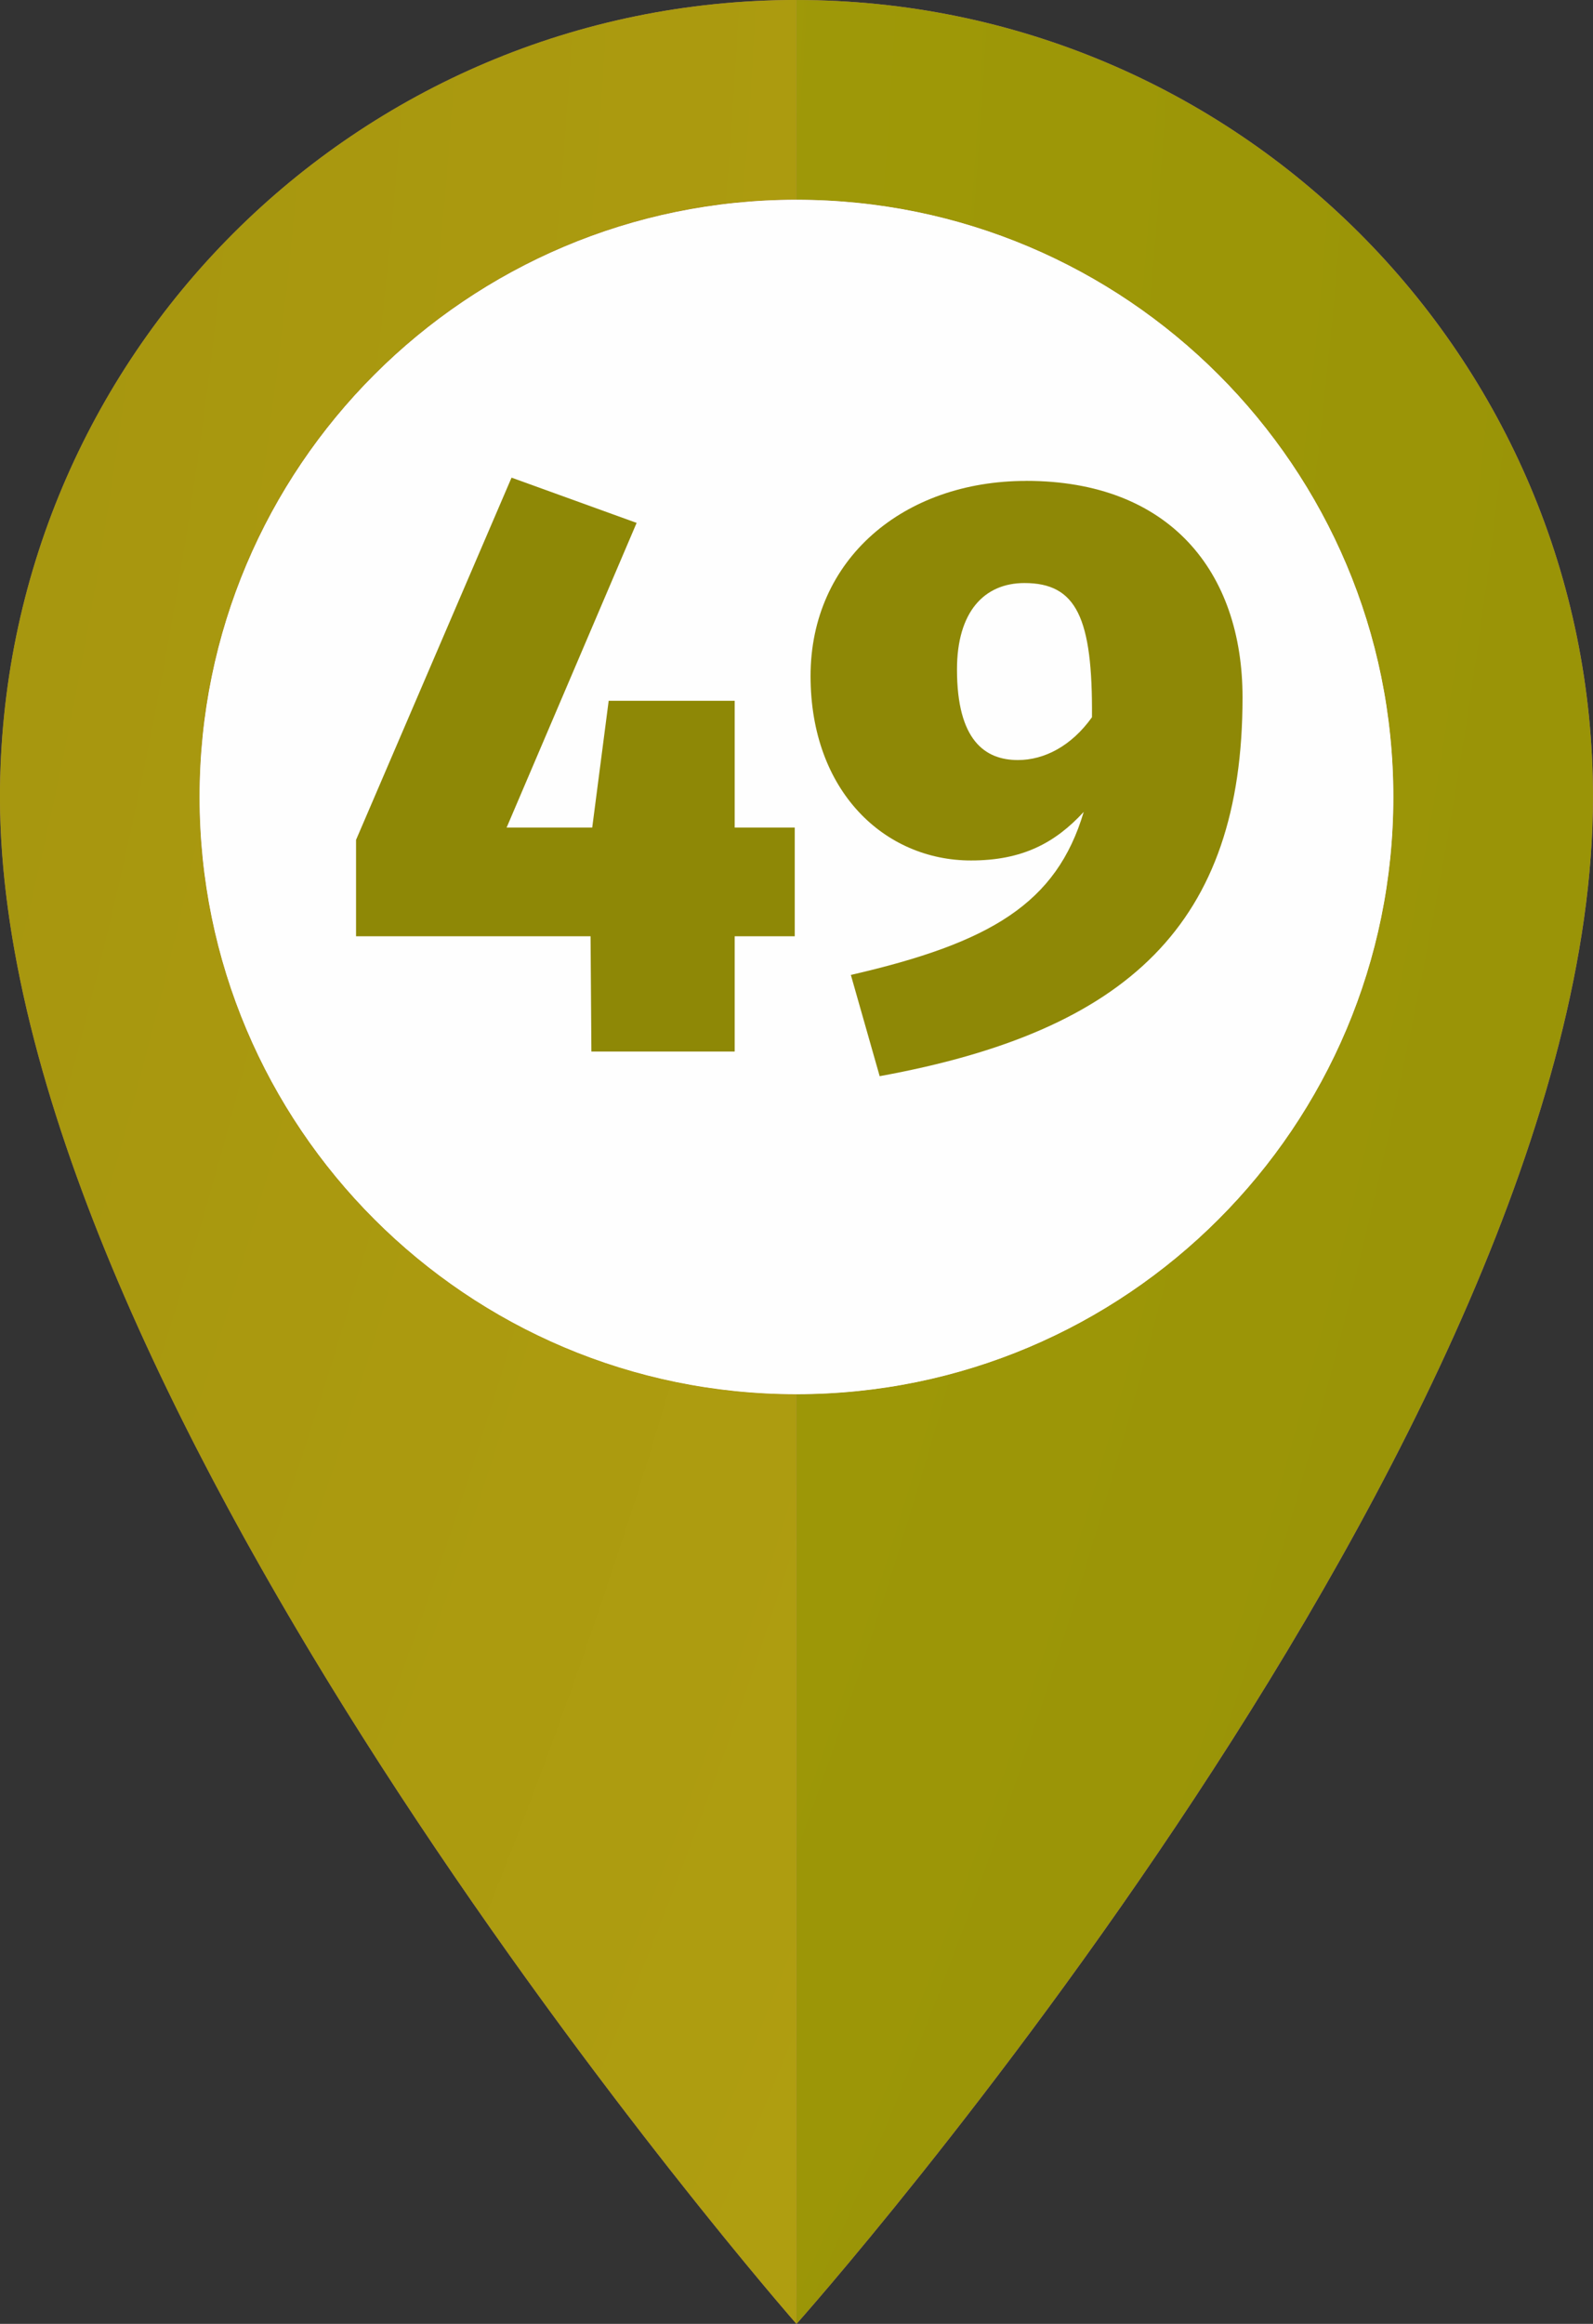
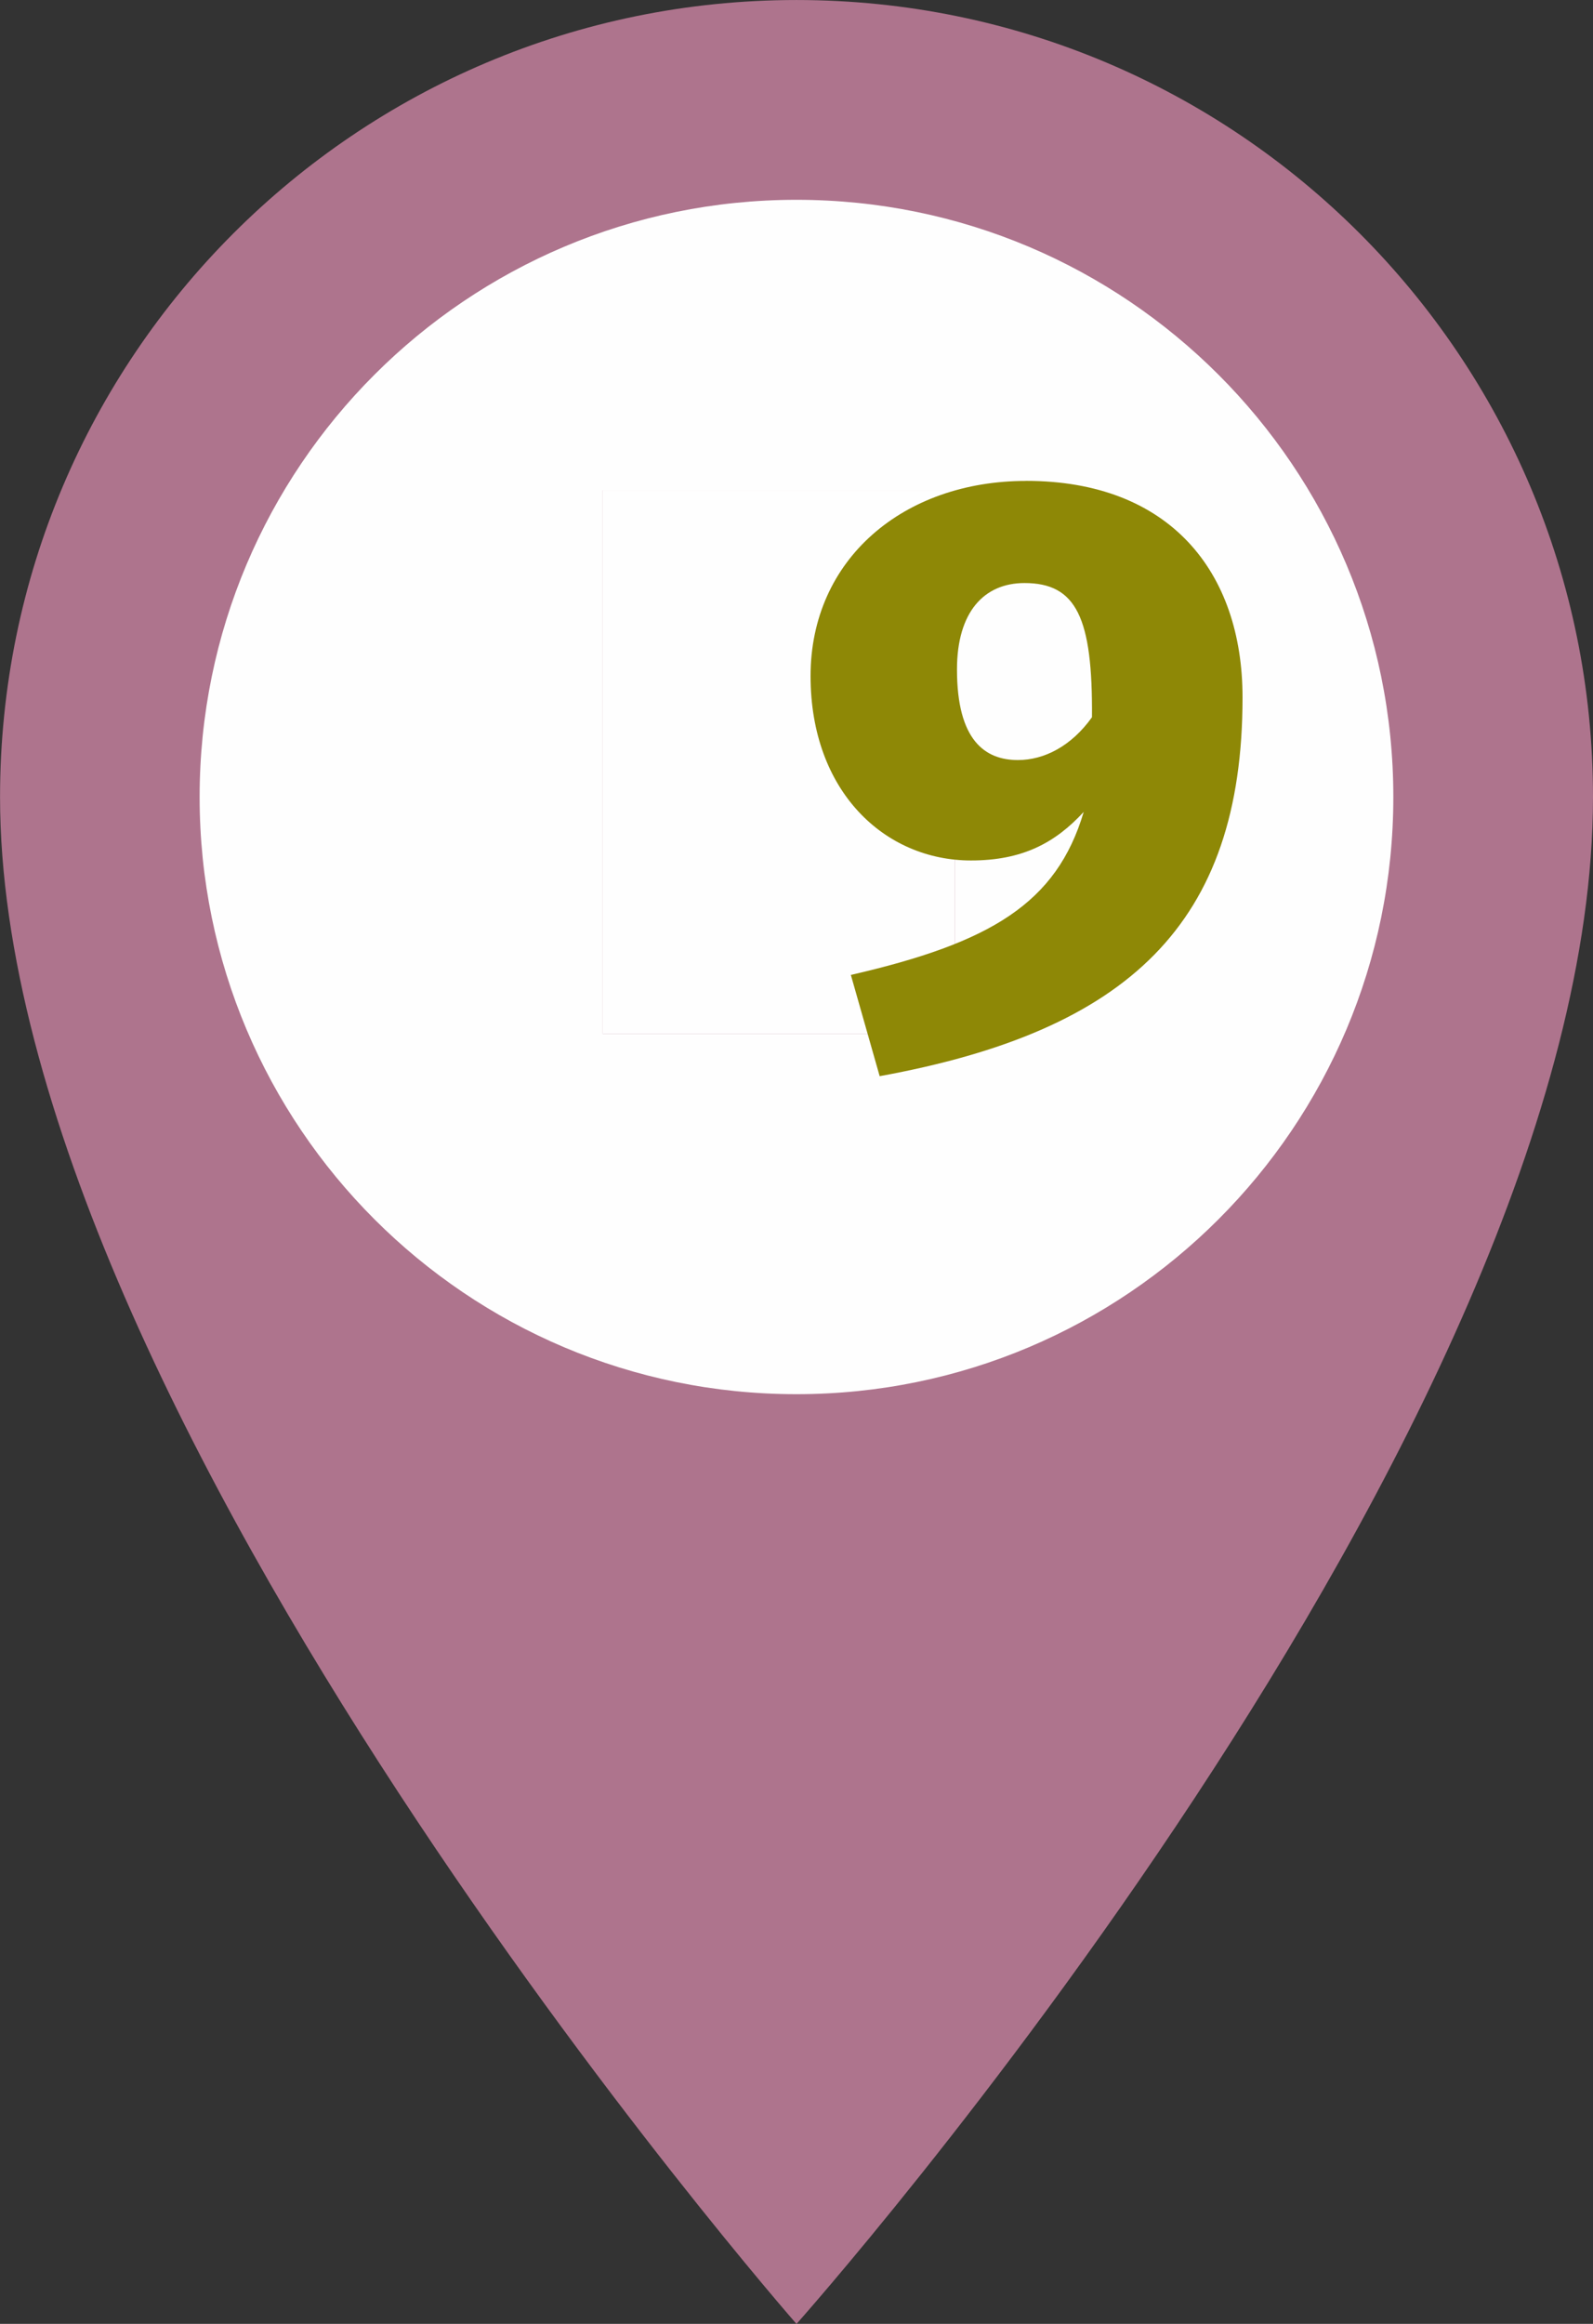
<svg xmlns="http://www.w3.org/2000/svg" xmlns:xlink="http://www.w3.org/1999/xlink" xml:space="preserve" width="19.164mm" height="27.94mm" style="shape-rendering:geometricPrecision; text-rendering:geometricPrecision; image-rendering:optimizeQuality; fill-rule:evenodd; clip-rule:evenodd" viewBox="0 0 3455.4 5037.7">
  <rect x="0" y="0" width="3455.4" height="5037.7" fill="#333333" stroke="none" />
  <defs>
    <style type="text/css">  .fil1 {fill:#FEFEFE;fill-rule:nonzero} .fil0 {fill:#AE748D;fill-rule:nonzero} .fil6 {fill:#8E8806;fill-rule:nonzero} .fil2 {fill:url(#id0)} .fil4 {fill:url(#id1)} .fil5 {fill:url(#id2)} .fil3 {fill:url(#id3)}  </style>
    <radialGradient id="id0" gradientUnits="userSpaceOnUse" gradientTransform="matrix(7.359 -0 -0 -7.359 68336 -5053)" cx="-10746.2" cy="-604.5" r="3457.4" fx="-10746.2" fy="-604.5">
      <stop offset="0" style="stop-opacity:1; stop-color:#85780D" />
      <stop offset="1" style="stop-opacity:1; stop-color:#D4BF12" />
    </radialGradient>
    <radialGradient id="id1" gradientUnits="userSpaceOnUse" gradientTransform="matrix(14.318 -0 -0 -14.318 143203 -8834)" cx="-10752.9" cy="-576.7" r="1777.1" fx="-10752.9" fy="-576.7">
      <stop offset="0" style="stop-opacity:1; stop-color:#FEFEFE" />
      <stop offset="1" style="stop-opacity:1; stop-color:#FEFEFE" />
    </radialGradient>
    <radialGradient id="id2" gradientUnits="userSpaceOnUse" gradientTransform="matrix(31.478 -0 -0 -31.478 327917 -19029)" xlink:href="#id1" cx="-10759.2" cy="-585.9" r="808.3" fx="-10759.2" fy="-585.9"> </radialGradient>
    <radialGradient id="id3" gradientUnits="userSpaceOnUse" gradientTransform="matrix(7.359 -0 -0 -7.359 68447 -5053)" cx="-10763.9" cy="-604.5" r="3457.4" fx="-10763.9" fy="-604.5">
      <stop offset="0" style="stop-opacity:1; stop-color:#BFB80A" />
      <stop offset="1" style="stop-opacity:1; stop-color:#7D7805" />
    </radialGradient>
  </defs>
  <g id="Слой_x0020_1">
    <g id="_2191268026864">
      <path class="fil0" d="M3455.4 1727.7c0,1372.4 -1727.7,3310.1 -1727.7,3310.1 0,0 -1727.6,-1969.9 -1727.6,-3310.1 0,-954.2 773.5,-1727.7 1727.6,-1727.7 954.3,0 1727.7,773.5 1727.7,1727.7z" />
-       <path class="fil1" d="M3022.3 1727.7c0,715 -579.6,1294.6 -1294.7,1294.6 -714.9,0 -1294.6,-579.5 -1294.6,-1294.6 0,-715.1 579.7,-1294.6 1294.6,-1294.6 715,0 1294.7,579.6 1294.7,1294.6z" />
-       <path class="fil2" d="M1727.6 5037.7c0,0 -285.4,-325.4 -624.2,-801.7 -52.5,-73.8 -106.3,-151.3 -160.5,-231.7 -50.5,-74.9 -101.3,-152.2 -151.8,-231.7 -406.4,-639.7 -791.2,-1412.5 -791.2,-2045 0,-954.2 773.5,-1727.7 1727.6,-1727.7 954.3,0 1727.7,773.5 1727.7,1727.7l0 0c0,-954.2 -773.5,-1727.7 -1727.7,-1727.7l0 433c-714.9,0 -1294.6,579.6 -1294.6,1294.6 0,715 579.7,1294.6 1294.6,1294.6l0 2015.5z" />
-       <path class="fil3" d="M1727.6 5037.7l0 -2015.5c715,0 1294.7,-579.5 1294.7,-1294.6 0,-715.1 -579.6,-1294.6 -1294.7,-1294.6l0 -433c954.3,0 1727.7,773.5 1727.7,1727.7 0,1372.4 -1727.7,3310.1 -1727.7,3310.1z" />
      <path class="fil4" d="M1727.6 3022.3l0 0c-714.9,0 -1294.6,-579.5 -1294.6,-1294.6 0,-715.1 579.7,-1294.6 1294.6,-1294.6l0 0c715,0 1294.7,579.6 1294.7,1294.6 0,715 -579.6,1294.6 -1294.7,1294.6zm-420.3 -1959.3l0 1177.8 763.7 0 0 -1177.8 -763.7 0z" />
      <polygon class="fil5" points="1307.3,2240.7 2071,2240.7 2071,1062.9 1307.3,1062.9 " />
-       <polygon class="fil6" points="1723.9,1794 1593.6,1794 1593.6,1519.1 1320.3,1519.1 1284.6,1794 1098.9,1794 1380.9,1133.5 1109.6,1035.4 772.3,1820.7 772.3,2029.6 1281,2029.6 1282.8,2279.5 1593.6,2279.5 1593.6,2029.6 1723.9,2029.6 " />
      <path id="1" class="fil6" d="M2225.8 1042.5c-266,0 -467.6,169.6 -467.6,423 0,249.9 160.6,399.8 348,399.8 110.7,0 182.1,-37.5 244.5,-105.3 -58.9,198.1 -201.7,283.8 -505.1,353.4l62.5 219.5c539,-98.2 787.1,-330.2 787.1,-821.1 0,-273.1 -158.8,-469.4 -469.4,-469.4zm-17.9 605.1c-71.4,0 -132.1,-42.8 -132.1,-196.3 0,-124.9 58.9,-187.4 146.4,-187.4 112.5,0 148.1,75 146.4,290.9 -44.6,62.5 -103.5,92.8 -160.6,92.8z" />
    </g>
  </g>
</svg>